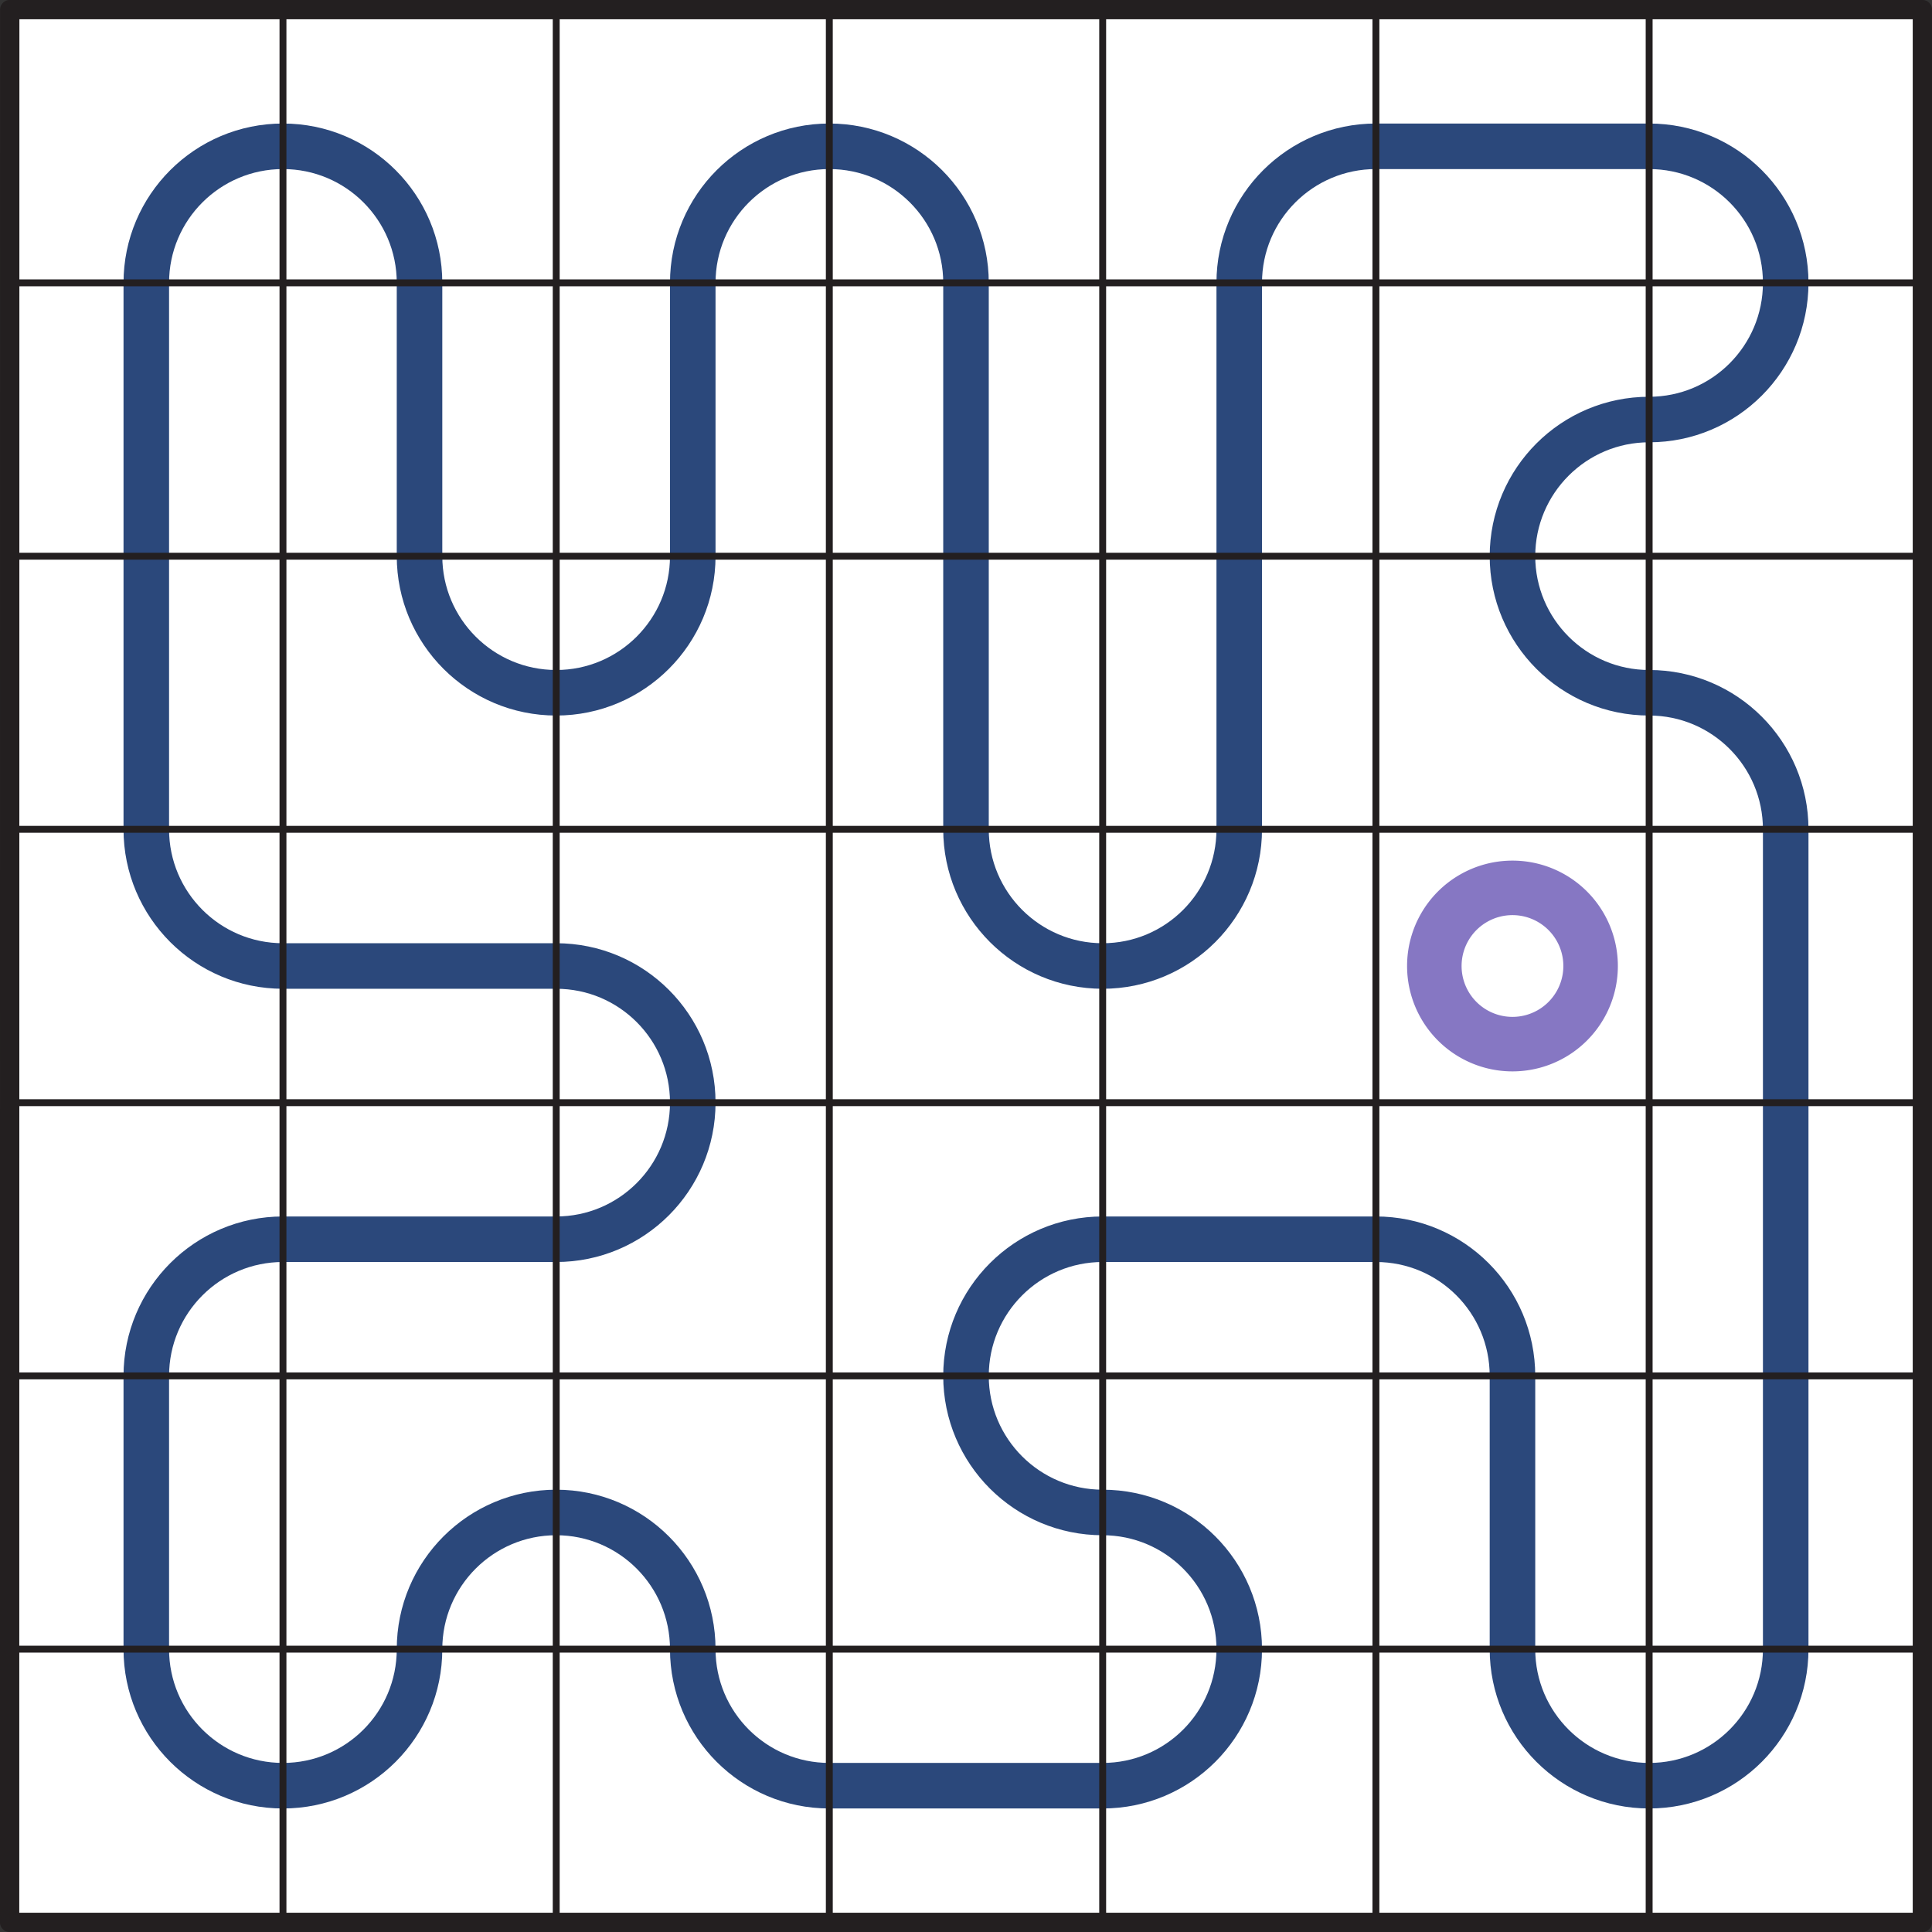
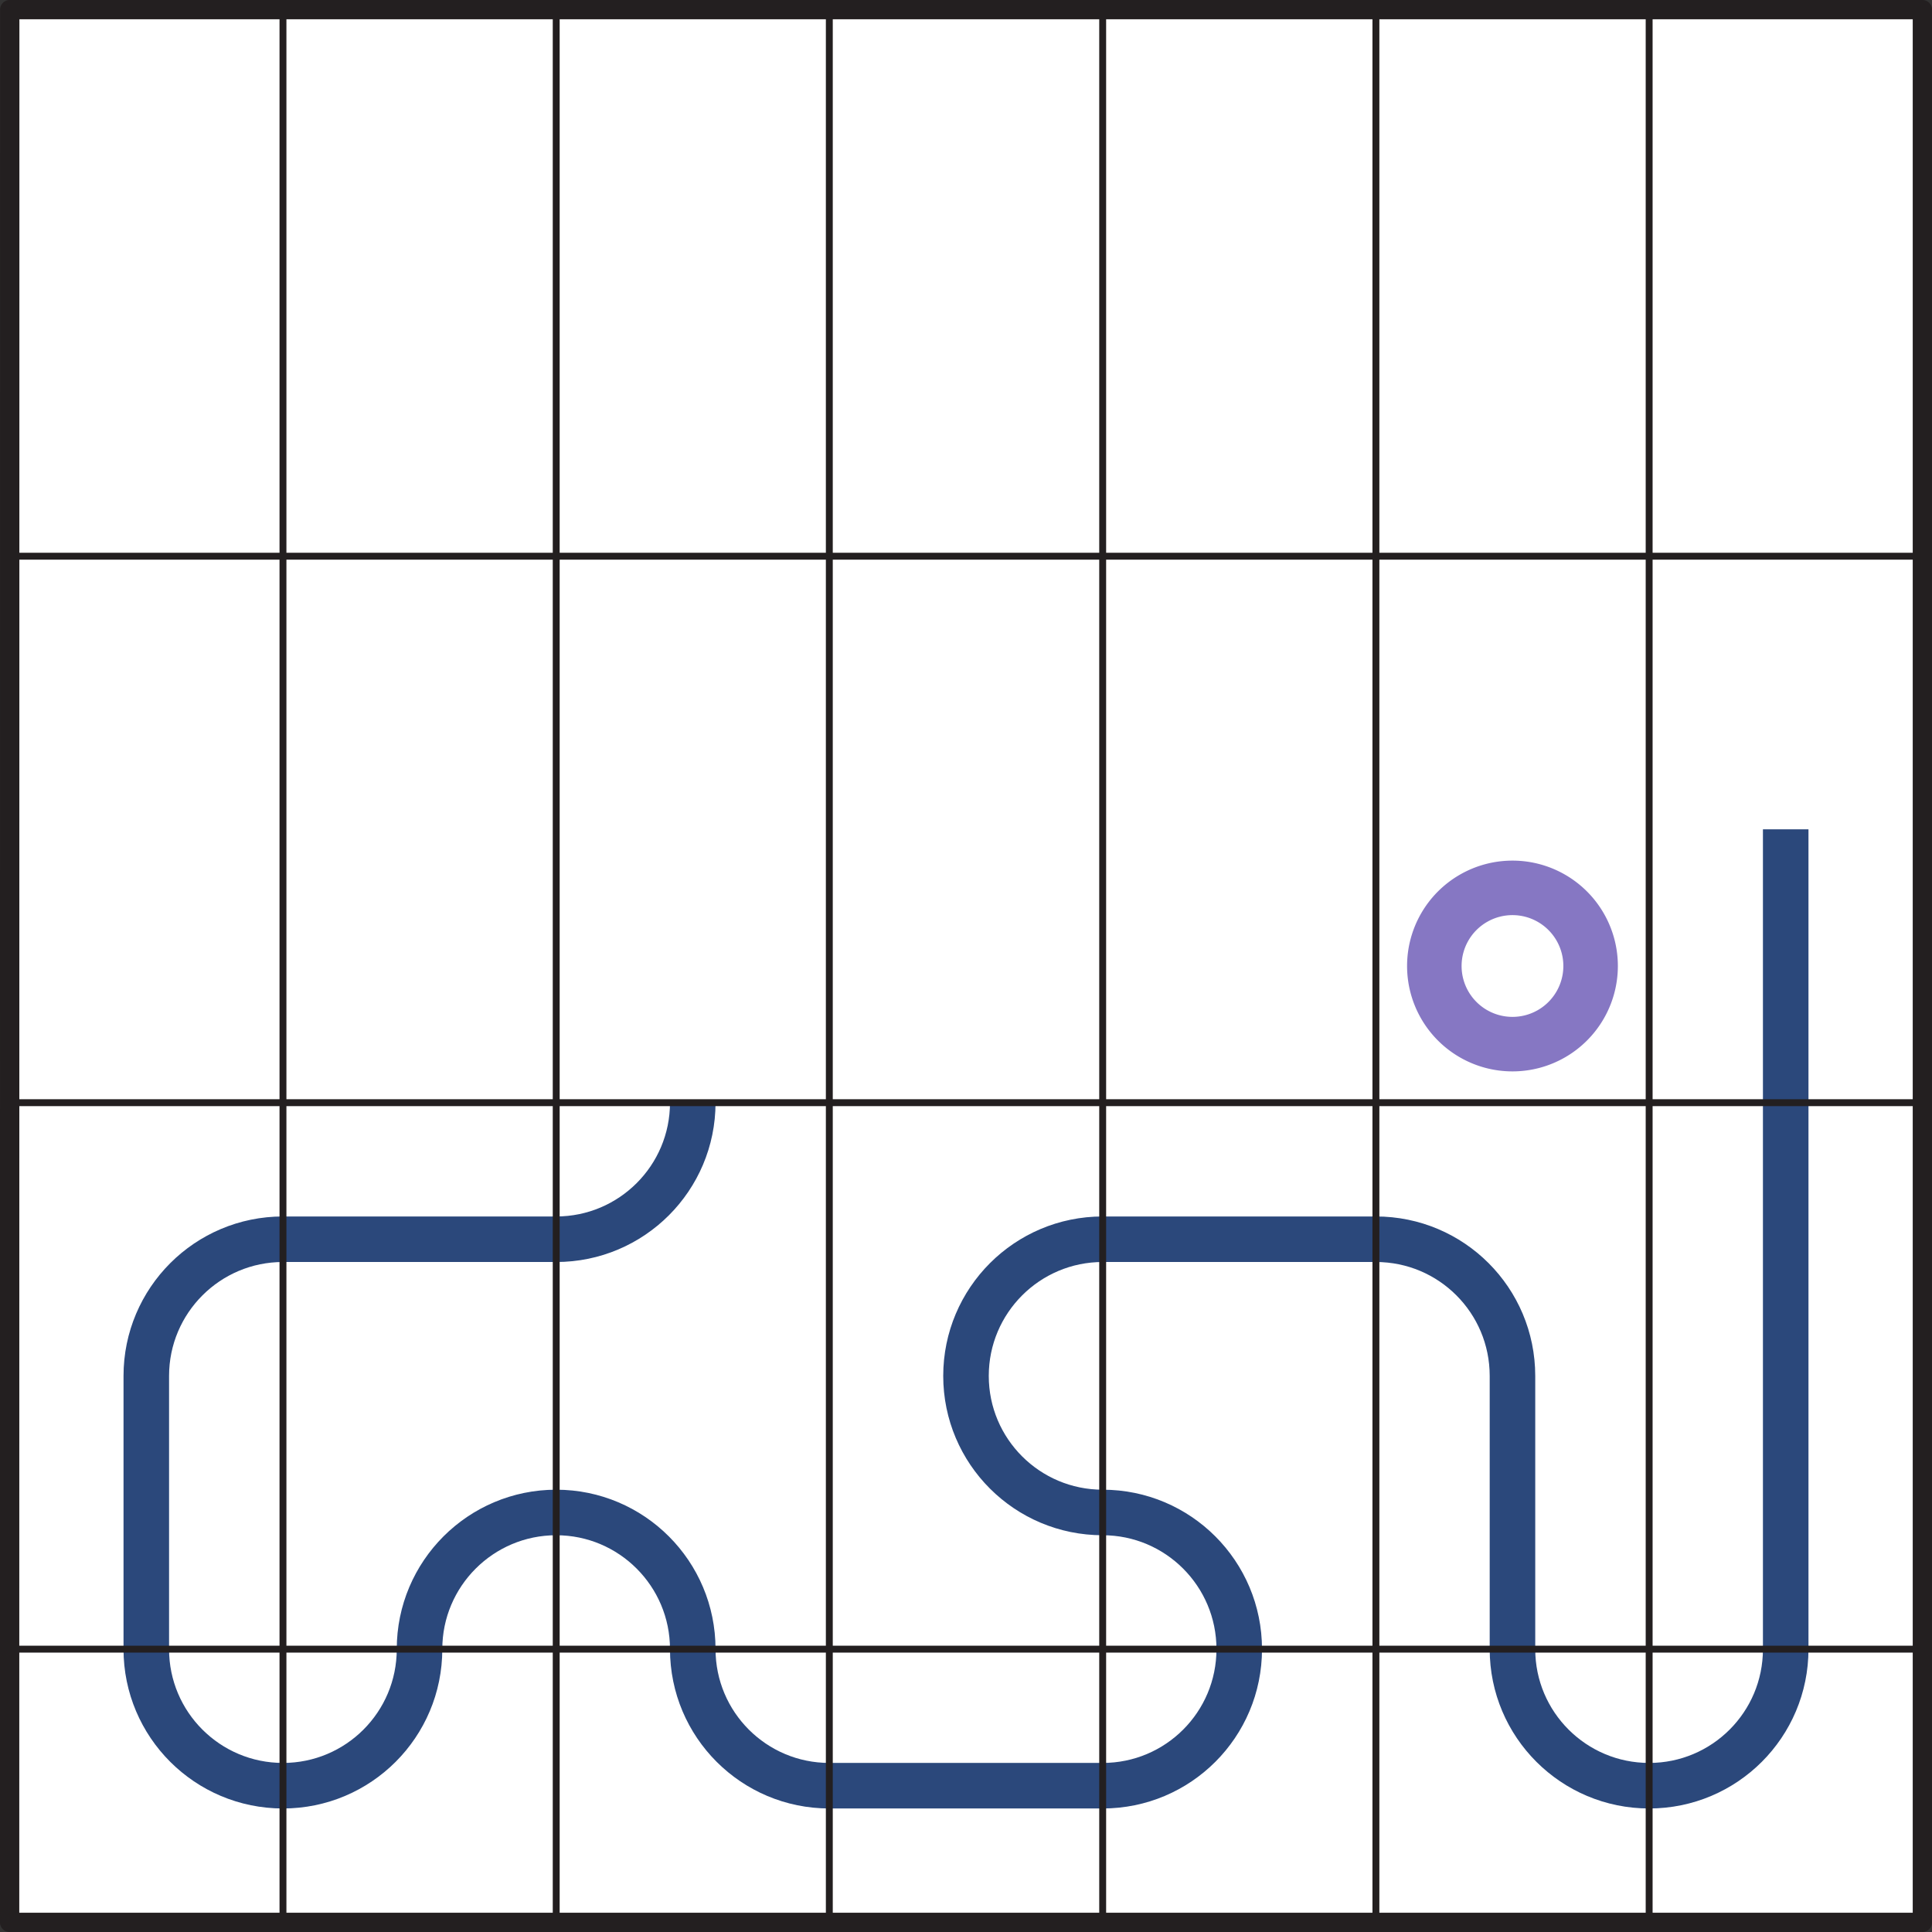
<svg xmlns="http://www.w3.org/2000/svg" width="211.65" height="211.65" viewBox="0 0 158.74 158.74">
  <rect x="0" y="0" width="158.74" height="158.74" fill="#333333" stroke="none" />
  <defs>
    <clipPath id="a">
      <path d="M0 22h158.74v2H0zm0 0" />
    </clipPath>
    <clipPath id="b">
      <path d="M0 45h158.74v1H0zm0 0" />
    </clipPath>
    <clipPath id="c">
-       <path d="M0 67h158.74v2H0zm0 0" />
-     </clipPath>
+       </clipPath>
    <clipPath id="d">
      <path d="M0 90h158.74v1H0zm0 0" />
    </clipPath>
    <clipPath id="e">
-       <path d="M0 112h158.74v2H0zm0 0" />
-     </clipPath>
+       </clipPath>
    <clipPath id="f">
      <path d="M0 135h158.74v1H0zm0 0" />
    </clipPath>
    <clipPath id="g">
      <path d="M22 0h2v158.74h-2zm0 0" />
    </clipPath>
    <clipPath id="h">
      <path d="M45 0h1v158.74h-1zm0 0" />
    </clipPath>
    <clipPath id="i">
      <path d="M67 0h2v158.74h-2zm0 0" />
    </clipPath>
    <clipPath id="j">
      <path d="M90 0h1v158.74h-1zm0 0" />
    </clipPath>
    <clipPath id="k">
      <path d="M112 0h2v158.74h-2zm0 0" />
    </clipPath>
    <clipPath id="l">
      <path d="M135 0h1v158.74h-1zm0 0" />
    </clipPath>
  </defs>
  <path d="M.8.79h157.15v157.16H.79zm0 0" fill="#fff" />
-   <path d="M12.02 23.24c0-6.2 5.03-11.22 11.23-11.22M23.25 12.02c6.2 0 11.22 5.02 11.22 11.22M56.92 23.24c0-6.2 5.03-11.22 11.22-11.22M68.14 12.02c6.2 0 11.23 5.02 11.23 11.22M101.82 23.24c0-6.2 5.03-11.22 11.23-11.22M113.05 12.02h22.45M135.5 12.02c6.2 0 11.22 5.02 11.22 11.22M12.02 23.24V45.7M34.47 23.24V45.7M56.92 23.24V45.7M79.37 23.24V45.7M101.82 23.24V45.7M124.27 45.7c0-6.2 5.03-11.23 11.23-11.23M146.72 23.24c0 6.2-5.02 11.23-11.22 11.23M12.02 45.7v22.44M45.7 56.92c-6.2 0-11.23-5.03-11.23-11.23M56.92 45.7c0 6.2-5.03 11.22-11.22 11.22M79.37 45.7v22.44M101.82 45.7v22.44M135.5 56.92c-6.2 0-11.23-5.03-11.23-11.23M135.5 56.92c6.2 0 11.22 5.03 11.22 11.22M23.25 79.37c-6.2 0-11.23-5.03-11.23-11.23M23.25 79.37H45.7M45.7 79.37c6.2 0 11.22 5.02 11.22 11.22M90.6 79.37c-6.2 0-11.23-5.03-11.23-11.23M101.82 68.14c0 6.2-5.02 11.23-11.22 11.23" fill="none" stroke-width="3.742" stroke-linejoin="round" stroke="#2b487b" stroke-miterlimit="10" />
  <path d="M130.69 79.37a6.42 6.42 0 1 1-12.84 0 6.42 6.42 0 0 1 12.84 0zm0 0" fill="none" stroke-width="4.479" stroke-linejoin="round" stroke="#8677c3" stroke-miterlimit="10" />
  <path d="M146.72 68.14V90.6M12.02 113.05c0-6.2 5.03-11.23 11.23-11.23M23.25 101.82H45.7M56.92 90.6c0 6.2-5.03 11.22-11.22 11.22M79.37 113.05c0-6.2 5.03-11.23 11.23-11.23M90.6 101.82h22.45M113.05 101.82c6.2 0 11.22 5.02 11.22 11.23M146.72 90.6v22.45M12.02 113.05v22.45M34.47 135.5c0-6.2 5.03-11.23 11.23-11.23M45.7 124.27c6.2 0 11.22 5.03 11.22 11.23M90.6 124.27c-6.2 0-11.23-5.02-11.23-11.22M90.6 124.27c6.2 0 11.22 5.03 11.22 11.23M124.27 113.05v22.45M146.72 113.05v22.45M23.25 146.72c-6.2 0-11.23-5.02-11.23-11.22M34.47 135.5c0 6.2-5.02 11.22-11.22 11.22M68.14 146.72c-6.2 0-11.22-5.02-11.22-11.22M68.14 146.72H90.6M101.82 135.5c0 6.2-5.02 11.22-11.22 11.22M135.5 146.72c-6.2 0-11.23-5.02-11.23-11.22M146.72 135.5c0 6.2-5.02 11.22-11.22 11.22" fill="none" stroke-width="3.742" stroke-linejoin="round" stroke="#2b487b" stroke-miterlimit="10" />
  <g clip-path="url(#a)">
-     <path d="M.8 23.24h157.15" fill="none" stroke-width=".567" stroke-linecap="round" stroke-linejoin="round" stroke="#231f20" stroke-miterlimit="10" />
-   </g>
+     </g>
  <g clip-path="url(#b)">
    <path d="M.8 45.7h157.15" fill="none" stroke-width=".567" stroke-linecap="round" stroke-linejoin="round" stroke="#231f20" stroke-miterlimit="10" />
  </g>
  <g clip-path="url(#c)">
    <path d="M.8 68.14h157.15" fill="none" stroke-width=".567" stroke-linecap="round" stroke-linejoin="round" stroke="#231f20" stroke-miterlimit="10" />
  </g>
  <g clip-path="url(#d)">
    <path d="M.8 90.6h157.15" fill="none" stroke-width=".567" stroke-linecap="round" stroke-linejoin="round" stroke="#231f20" stroke-miterlimit="10" />
  </g>
  <g clip-path="url(#e)">
-     <path d="M.8 113.05h157.15" fill="none" stroke-width=".567" stroke-linecap="round" stroke-linejoin="round" stroke="#231f20" stroke-miterlimit="10" />
-   </g>
+     </g>
  <g clip-path="url(#f)">
    <path d="M.8 135.5h157.15" fill="none" stroke-width=".567" stroke-linecap="round" stroke-linejoin="round" stroke="#231f20" stroke-miterlimit="10" />
  </g>
  <g clip-path="url(#g)">
    <path d="M23.25.79v157.16" fill="none" stroke-width=".567" stroke-linecap="round" stroke-linejoin="round" stroke="#231f20" stroke-miterlimit="10" />
  </g>
  <g clip-path="url(#h)">
    <path d="M45.7.79v157.16" fill="none" stroke-width=".567" stroke-linecap="round" stroke-linejoin="round" stroke="#231f20" stroke-miterlimit="10" />
  </g>
  <g clip-path="url(#i)">
    <path d="M68.14.79v157.16" fill="none" stroke-width=".567" stroke-linecap="round" stroke-linejoin="round" stroke="#231f20" stroke-miterlimit="10" />
  </g>
  <g clip-path="url(#j)">
    <path d="M90.6.79v157.16" fill="none" stroke-width=".567" stroke-linecap="round" stroke-linejoin="round" stroke="#231f20" stroke-miterlimit="10" />
  </g>
  <g clip-path="url(#k)">
    <path d="M113.05.79v157.16" fill="none" stroke-width=".567" stroke-linecap="round" stroke-linejoin="round" stroke="#231f20" stroke-miterlimit="10" />
  </g>
  <g clip-path="url(#l)">
    <path d="M135.5.79v157.16" fill="none" stroke-width=".567" stroke-linecap="round" stroke-linejoin="round" stroke="#231f20" stroke-miterlimit="10" />
  </g>
  <path d="M.8.79h157.15v157.16H.79zm0 0" fill="none" stroke-width="1.587" stroke-linecap="round" stroke-linejoin="round" stroke="#231f20" stroke-miterlimit="10" />
</svg>